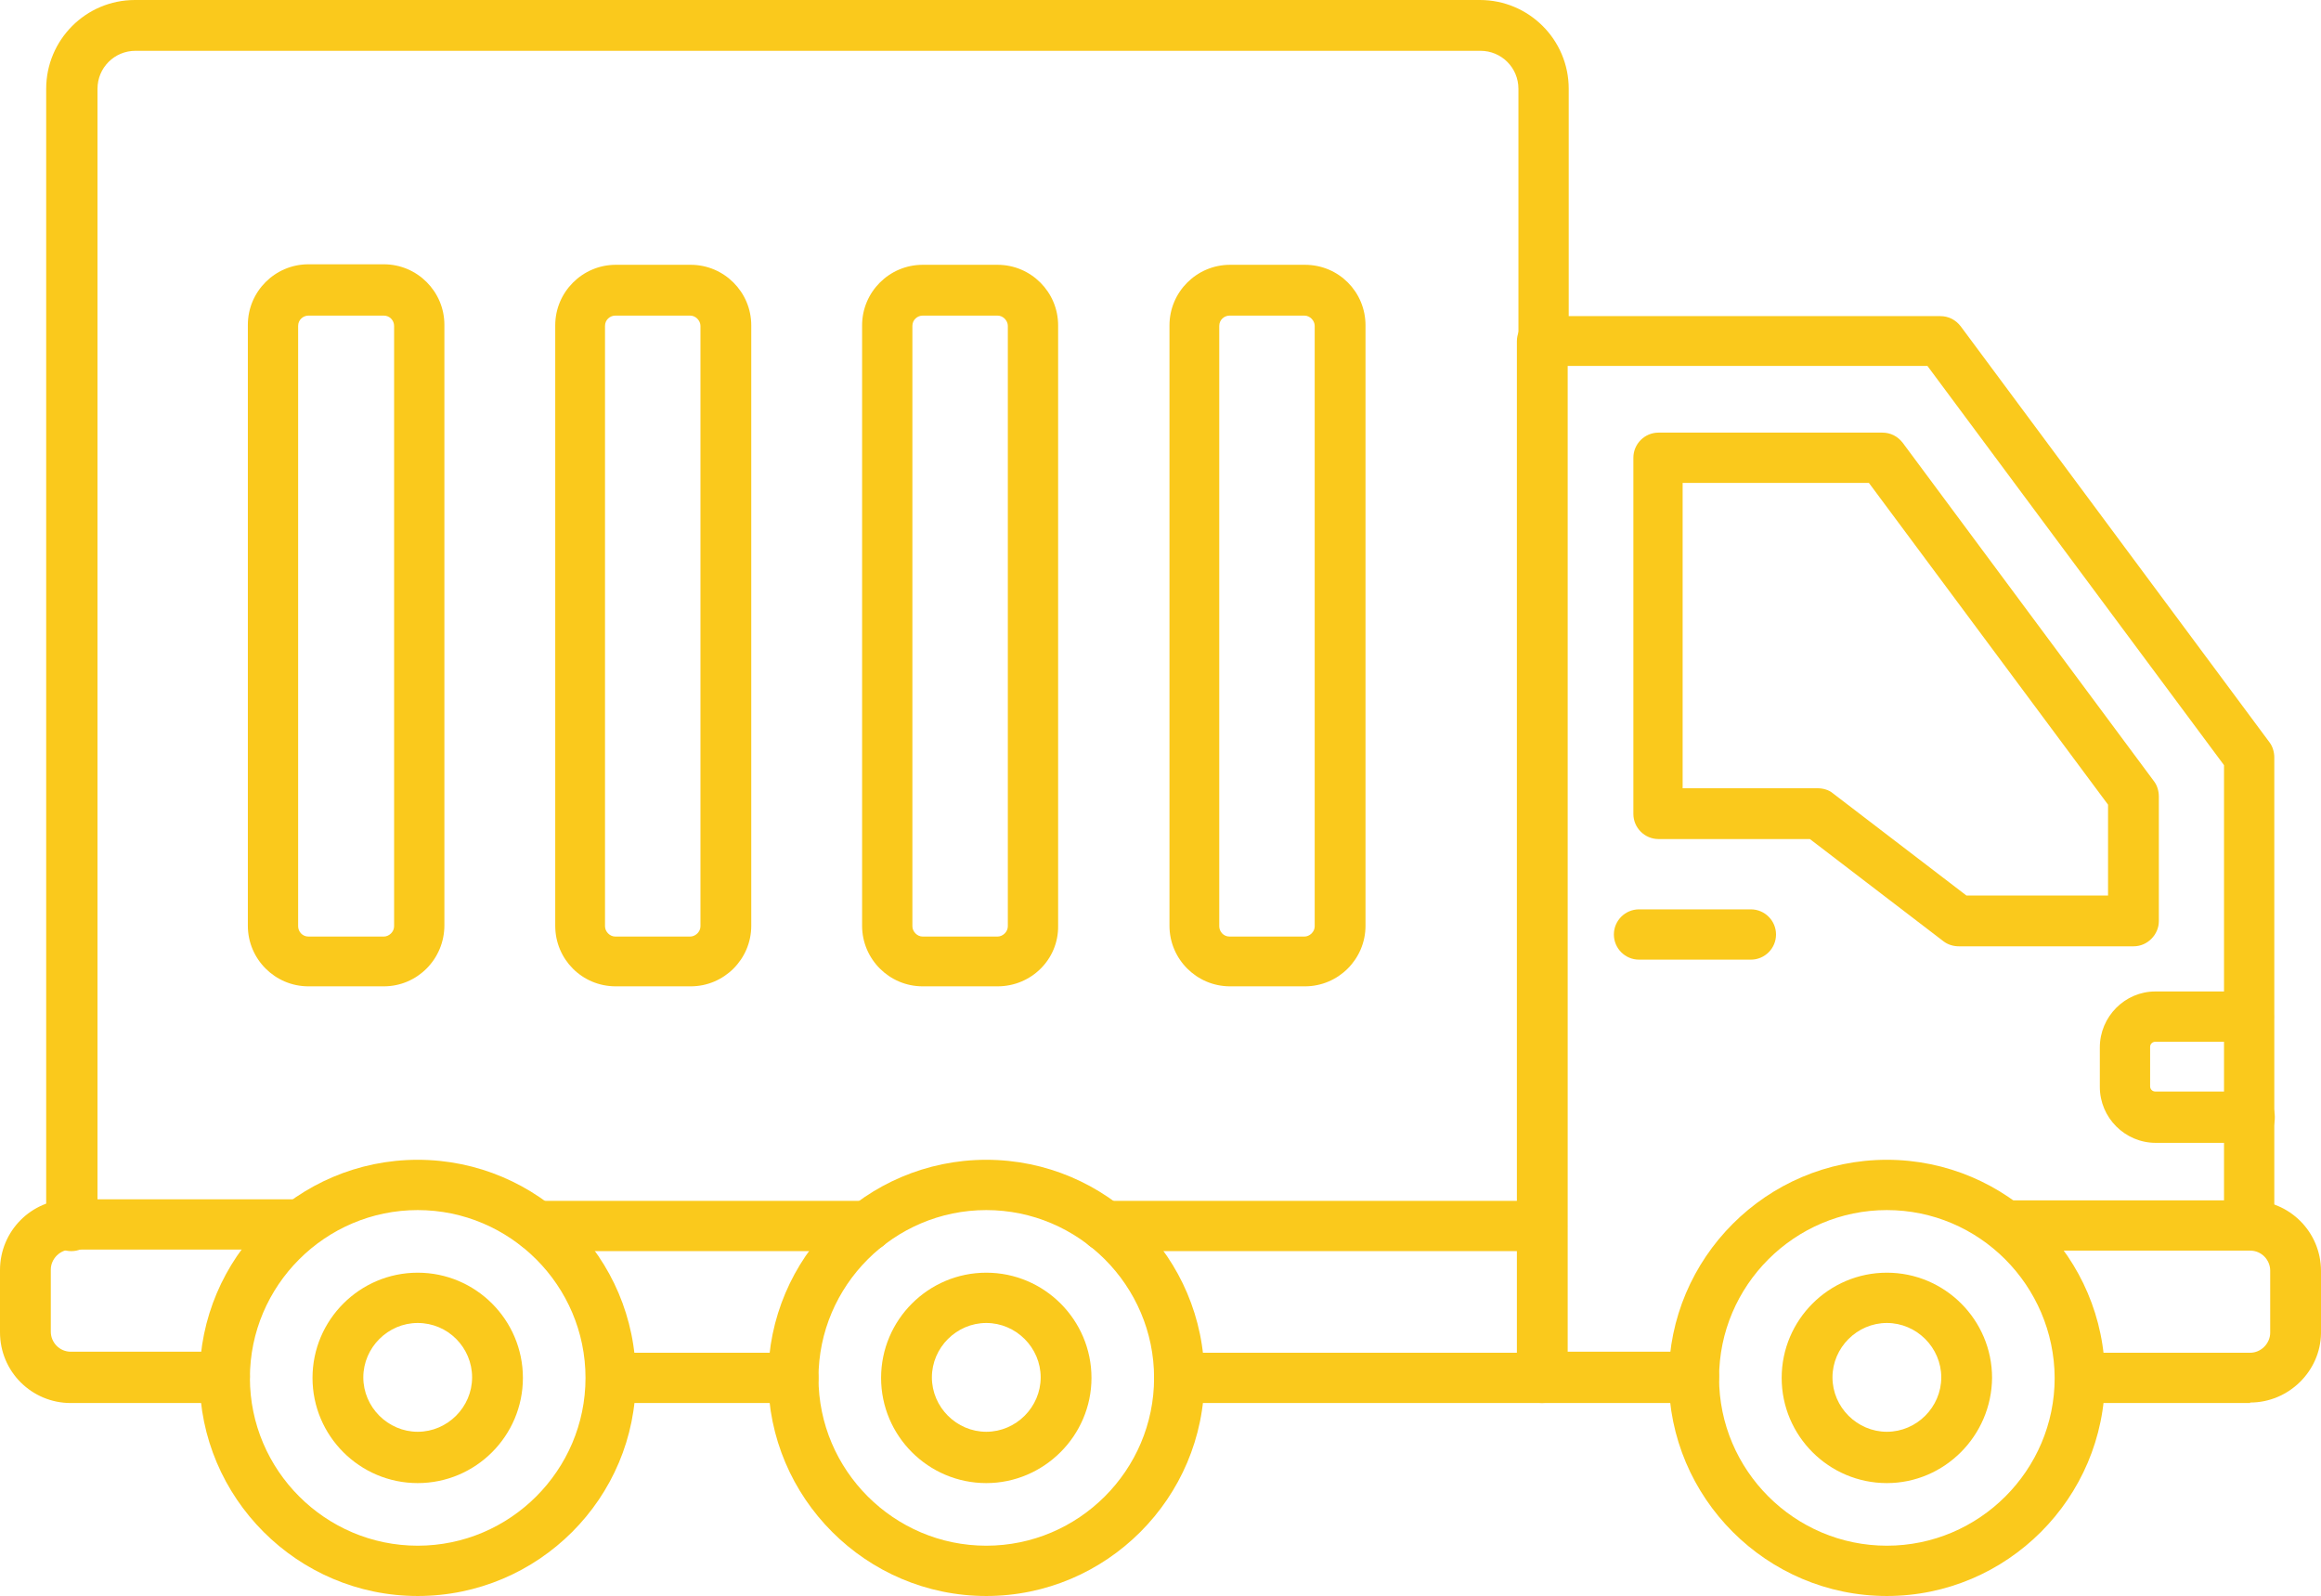
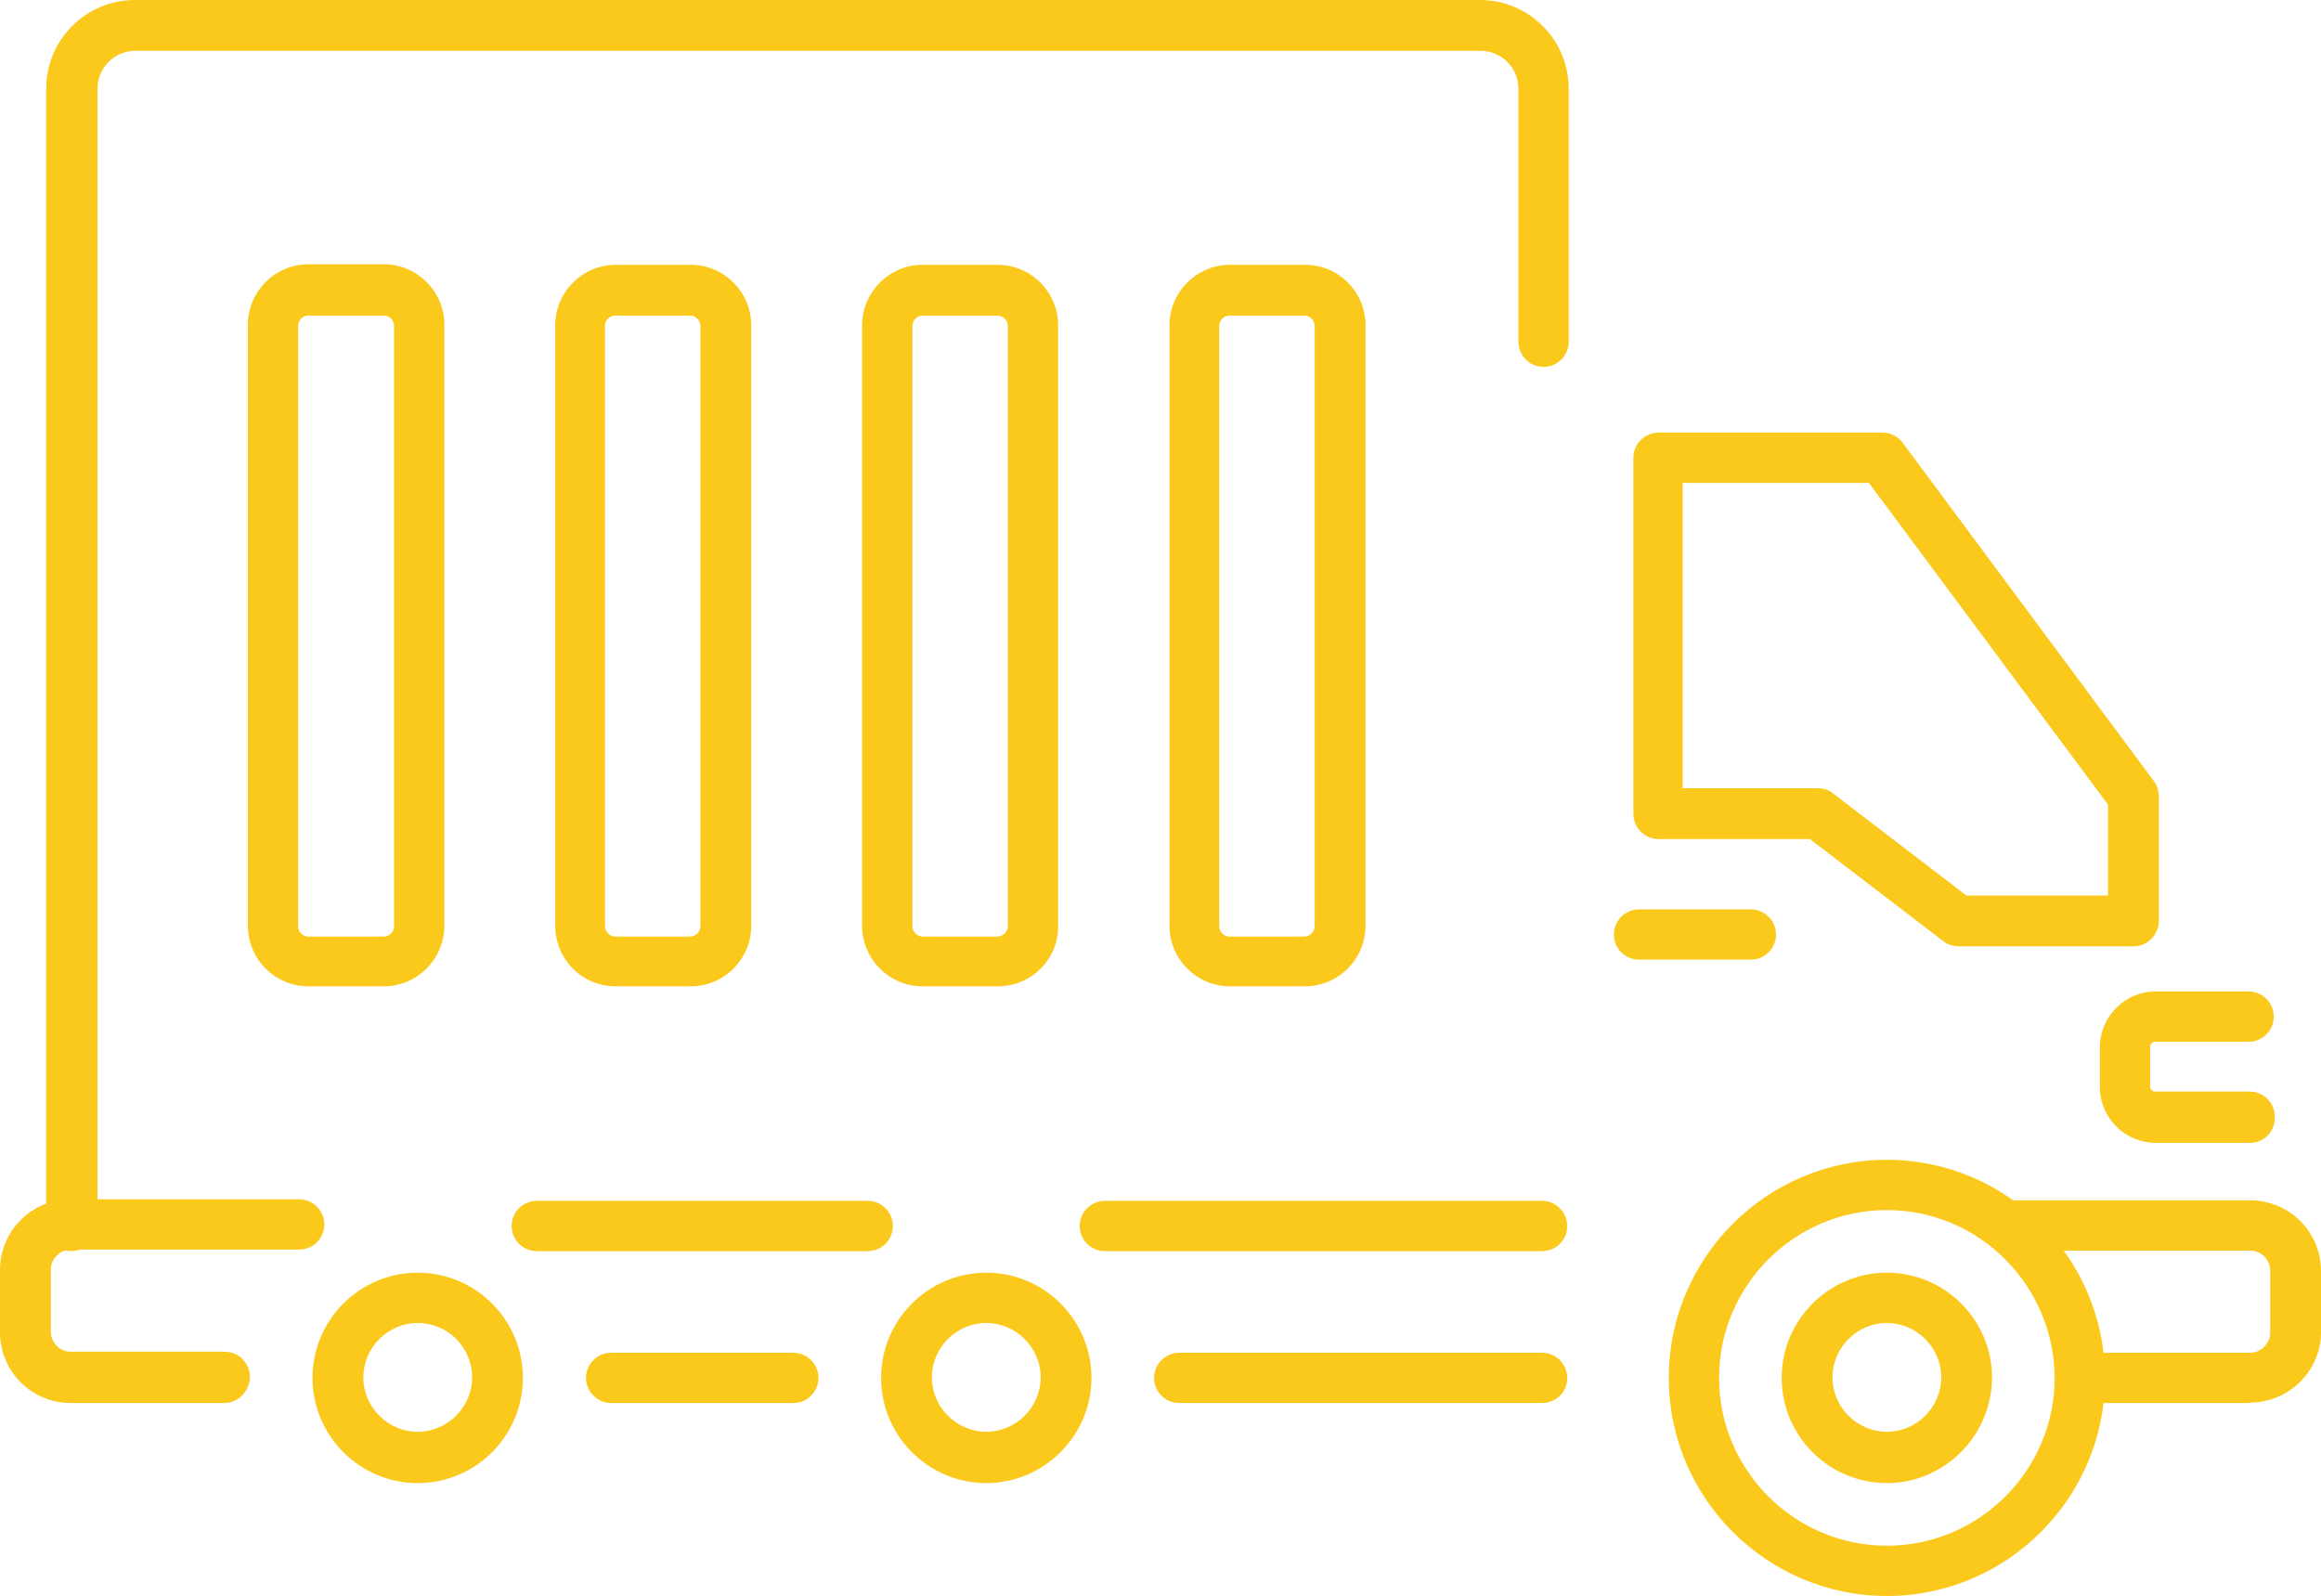
<svg xmlns="http://www.w3.org/2000/svg" id="Layer_1" data-name="Layer 1" version="1.1" viewBox="0 0 452.3 311">
  <defs>
    <style>
      .cls-1 {
        fill: #fac91c;
        fill-rule: evenodd;
        stroke-width: 0px;
      }
    </style>
  </defs>
  <g id="Layer_1-2" data-name="Layer 1-2">
    <g id="_235612312" data-name=" 235612312">
-       <path id="_235613344" data-name=" 235613344" class="cls-1" d="M330.1,273.4h-29.6c-2.7,0-4.9-2.2-4.9-4.9V66.5c0-2.7,2.2-4.9,4.9-4.9h77.6c1.6,0,3,.7,4,2l60.2,81.1c.6.8.9,1.9.9,2.9v91.1c0,2.7-2.2,4.9-4.9,4.9s-4.9-2.2-4.9-4.9v-89.6l-57.8-77.8h-70.1v192.1h24.6c2.7,0,4.9,2.2,4.9,4.9s-2.2,5-4.9,5h0Z" />
      <path id="_235613224" data-name=" 235613224" class="cls-1" d="M367.7,235.8c-18,0-32.7,14.7-32.7,32.7s14.7,32.7,32.7,32.7,32.7-14.7,32.7-32.7c-.1-18-14.7-32.7-32.7-32.7ZM367.7,311c-23.4,0-42.5-19.1-42.5-42.5s19.1-42.5,42.5-42.5,42.5,19.1,42.5,42.5-19.1,42.5-42.5,42.5Z" />
      <path id="_235612600" data-name=" 235612600" class="cls-1" d="M367.7,257.8c-5.8,0-10.6,4.8-10.6,10.6s4.8,10.6,10.6,10.6,10.6-4.8,10.6-10.6-4.8-10.6-10.6-10.6ZM367.7,289c-11.3,0-20.5-9.2-20.5-20.5s9.2-20.5,20.5-20.5,20.5,9.2,20.5,20.5c-.1,11.3-9.3,20.5-20.5,20.5Z" />
      <path id="_235612528" data-name=" 235612528" class="cls-1" d="M341.2,187h-21.8c-2.7,0-4.9-2.2-4.9-4.9s2.2-4.9,4.9-4.9h21.8c2.7,0,4.9,2.2,4.9,4.9s-2.2,4.9-4.9,4.9Z" />
      <path id="_235613152" data-name=" 235613152" class="cls-1" d="M383.3,174.5h27.5v-17.7l-46.6-62.7h-36.3v59.5h26.3c1,0,2.2.3,3,1l26,19.9h.1ZM415.8,184.4h-34.1c-1,0-2.1-.3-3-1l-26-19.9h-29.5c-2.7,0-4.9-2.2-4.9-4.9v-69.4c0-2.7,2.2-4.9,4.9-4.9h43.6c1.6,0,3,.7,4,2l49,66c.6.8.9,1.9.9,2.9v24.3c0,2.6-2.2,4.9-4.9,4.9h0Z" />
      <path id="_235612504" data-name=" 235612504" class="cls-1" d="M438.5,273.4h-33.1c-2.7,0-4.9-2.2-4.9-4.9s2.2-4.9,4.9-4.9h33.1c2.1,0,3.9-1.8,3.9-3.9v-12.1c0-2.1-1.7-3.9-3.9-3.9h-47.6c-2.7,0-4.9-2.2-4.9-4.9s2.2-4.9,4.9-4.9h47.6c7.6,0,13.8,6.1,13.8,13.8v12.1c-.1,7.4-6.3,13.5-13.8,13.5h0Z" />
      <path id="_235612816" data-name=" 235612816" class="cls-1" d="M81.4,257.8c-5.8,0-10.6,4.8-10.6,10.6s4.8,10.6,10.6,10.6,10.6-4.8,10.6-10.6-4.7-10.6-10.6-10.6ZM81.4,289c-11.3,0-20.5-9.2-20.5-20.5s9.2-20.5,20.5-20.5,20.5,9.2,20.5,20.5-9.2,20.5-20.5,20.5Z" />
-       <path id="_235612696" data-name=" 235612696" class="cls-1" d="M81.4,235.8c-18,0-32.7,14.7-32.7,32.7s14.7,32.7,32.7,32.7,32.7-14.7,32.7-32.7-14.7-32.7-32.7-32.7ZM81.4,311c-23.4,0-42.5-19.1-42.5-42.5s19.1-42.5,42.5-42.5,42.5,19.1,42.5,42.5c.1,23.4-19,42.5-42.5,42.5Z" />
-       <path id="_235612672" data-name=" 235612672" class="cls-1" d="M192.2,235.8c-18,0-32.7,14.7-32.7,32.7s14.7,32.7,32.7,32.7,32.7-14.7,32.7-32.7-14.7-32.7-32.7-32.7ZM192.2,311c-23.4,0-42.5-19.1-42.5-42.5s19.1-42.5,42.5-42.5,42.5,19.1,42.5,42.5-19.1,42.5-42.5,42.5Z" />
      <path id="_235613032" data-name=" 235613032" class="cls-1" d="M192.2,257.8c-5.8,0-10.6,4.8-10.6,10.6s4.8,10.6,10.6,10.6,10.6-4.8,10.6-10.6-4.8-10.6-10.6-10.6ZM192.2,289c-11.3,0-20.5-9.2-20.5-20.5s9.2-20.5,20.5-20.5,20.5,9.2,20.5,20.5-9.3,20.5-20.5,20.5Z" />
      <path id="_235612624" data-name=" 235612624" class="cls-1" d="M438.5,222.7h-18.4c-6,0-10.9-4.9-10.9-10.9v-7.7c0-6,4.9-10.9,10.8-10.9h18.2c2.7,0,4.9,2.2,4.9,4.9s-2.2,4.9-4.9,4.9h-18.2c-.5,0-1,.4-1,1v7.7c0,.5.4,1,1,1h18.4c2.7,0,4.9,2.2,4.9,4.9.1,2.9-2.1,5.1-4.8,5.1h0Z" />
      <path id="_235612960" data-name=" 235612960" class="cls-1" d="M13.9,243.8c-2.7,0-4.9-2.2-4.9-4.9V17.3C9,7.8,16.7,0,26.3,0h262.1c9.5,0,17.3,7.7,17.3,17.3v49.3c0,2.7-2.2,4.9-4.9,4.9s-4.9-2.2-4.9-4.9V17.3c0-4.1-3.3-7.4-7.4-7.4H26.4c-4.1,0-7.4,3.3-7.4,7.4v221.6c-.2,2.7-2.4,4.9-5.1,4.9h0Z" />
      <path id="_235611712" data-name=" 235611712" class="cls-1" d="M169.1,243.8h-64.5c-2.7,0-4.9-2.2-4.9-4.9s2.2-4.9,4.9-4.9h64.5c2.7,0,4.9,2.2,4.9,4.9s-2.2,4.9-4.9,4.9ZM300.5,243.8h-85.2c-2.7,0-4.9-2.2-4.9-4.9s2.2-4.9,4.9-4.9h85.2c2.7,0,4.9,2.2,4.9,4.9.1,2.7-2.2,4.9-4.9,4.9ZM43.7,273.4H13.8c-7.6,0-13.8-6.1-13.8-13.8v-12.1c0-7.6,6.1-13.8,13.8-13.8h44.5c2.7,0,4.9,2.2,4.9,4.9s-2.2,4.9-4.9,4.9H13.8c-2.1,0-3.9,1.8-3.9,3.9v12.1c0,2.1,1.7,3.9,3.9,3.9h30c2.7,0,4.9,2.2,4.9,4.9s-2.2,5.1-5,5.1h0ZM154.6,273.4h-35.5c-2.7,0-4.9-2.2-4.9-4.9s2.2-4.9,4.9-4.9h35.5c2.7,0,4.9,2.2,4.9,4.9s-2.2,4.9-4.9,4.9ZM300.5,273.4h-70.7c-2.7,0-4.9-2.2-4.9-4.9s2.2-4.9,4.9-4.9h70.7c2.7,0,4.9,2.2,4.9,4.9.1,2.7-2.2,4.9-4.9,4.9h0Z" />
      <path id="_235612144" data-name=" 235612144" class="cls-1" d="M60.1,61.5c-1,0-2,.8-2,2v117c0,1,.8,2,2,2h14.7c1,0,2-.9,2-2V63.5c0-1-.8-2-2-2h-14.7ZM74.8,192.2h-14.7c-6.5,0-11.8-5.3-11.8-11.8V63.3c0-6.5,5.3-11.8,11.8-11.8h14.7c6.5,0,11.8,5.3,11.8,11.8v117c0,6.6-5.3,11.9-11.8,11.9h0Z" />
      <path id="_235611832" data-name=" 235611832" class="cls-1" d="M119.9,61.5c-1,0-2,.8-2,2v117c0,1,.9,2,2,2h14.6c1,0,2-.9,2-2V63.5c0-1-.9-2-2-2h-14.6ZM134.6,192.2h-14.6c-6.6,0-11.8-5.3-11.8-11.8V63.4c0-6.5,5.3-11.8,11.8-11.8h14.6c6.5,0,11.8,5.3,11.8,11.8v117c0,6.5-5.3,11.8-11.8,11.8Z" />
      <path id="_235612096" data-name=" 235612096" class="cls-1" d="M179.8,61.5c-1,0-2,.8-2,2v117c0,1,.9,2,2,2h14.6c1,0,2-.9,2-2V63.5c0-1-.9-2-2-2h-14.6ZM194.4,192.2h-14.6c-6.5,0-11.8-5.3-11.8-11.8V63.4c0-6.5,5.3-11.8,11.8-11.8h14.6c6.5,0,11.8,5.3,11.8,11.8v117c.1,6.5-5.2,11.8-11.8,11.8Z" />
      <path id="_235611952" data-name=" 235611952" class="cls-1" d="M239.6,61.5c-1,0-2,.8-2,2v117c0,1,.8,2,2,2h14.6c1,0,2-.9,2-2V63.5c0-1-.9-2-2-2h-14.6ZM254.3,192.2h-14.6c-6.5,0-11.8-5.3-11.8-11.8V63.4c0-6.5,5.3-11.8,11.8-11.8h14.6c6.6,0,11.8,5.3,11.8,11.8v117c0,6.5-5.3,11.8-11.8,11.8Z" />
    </g>
  </g>
</svg>